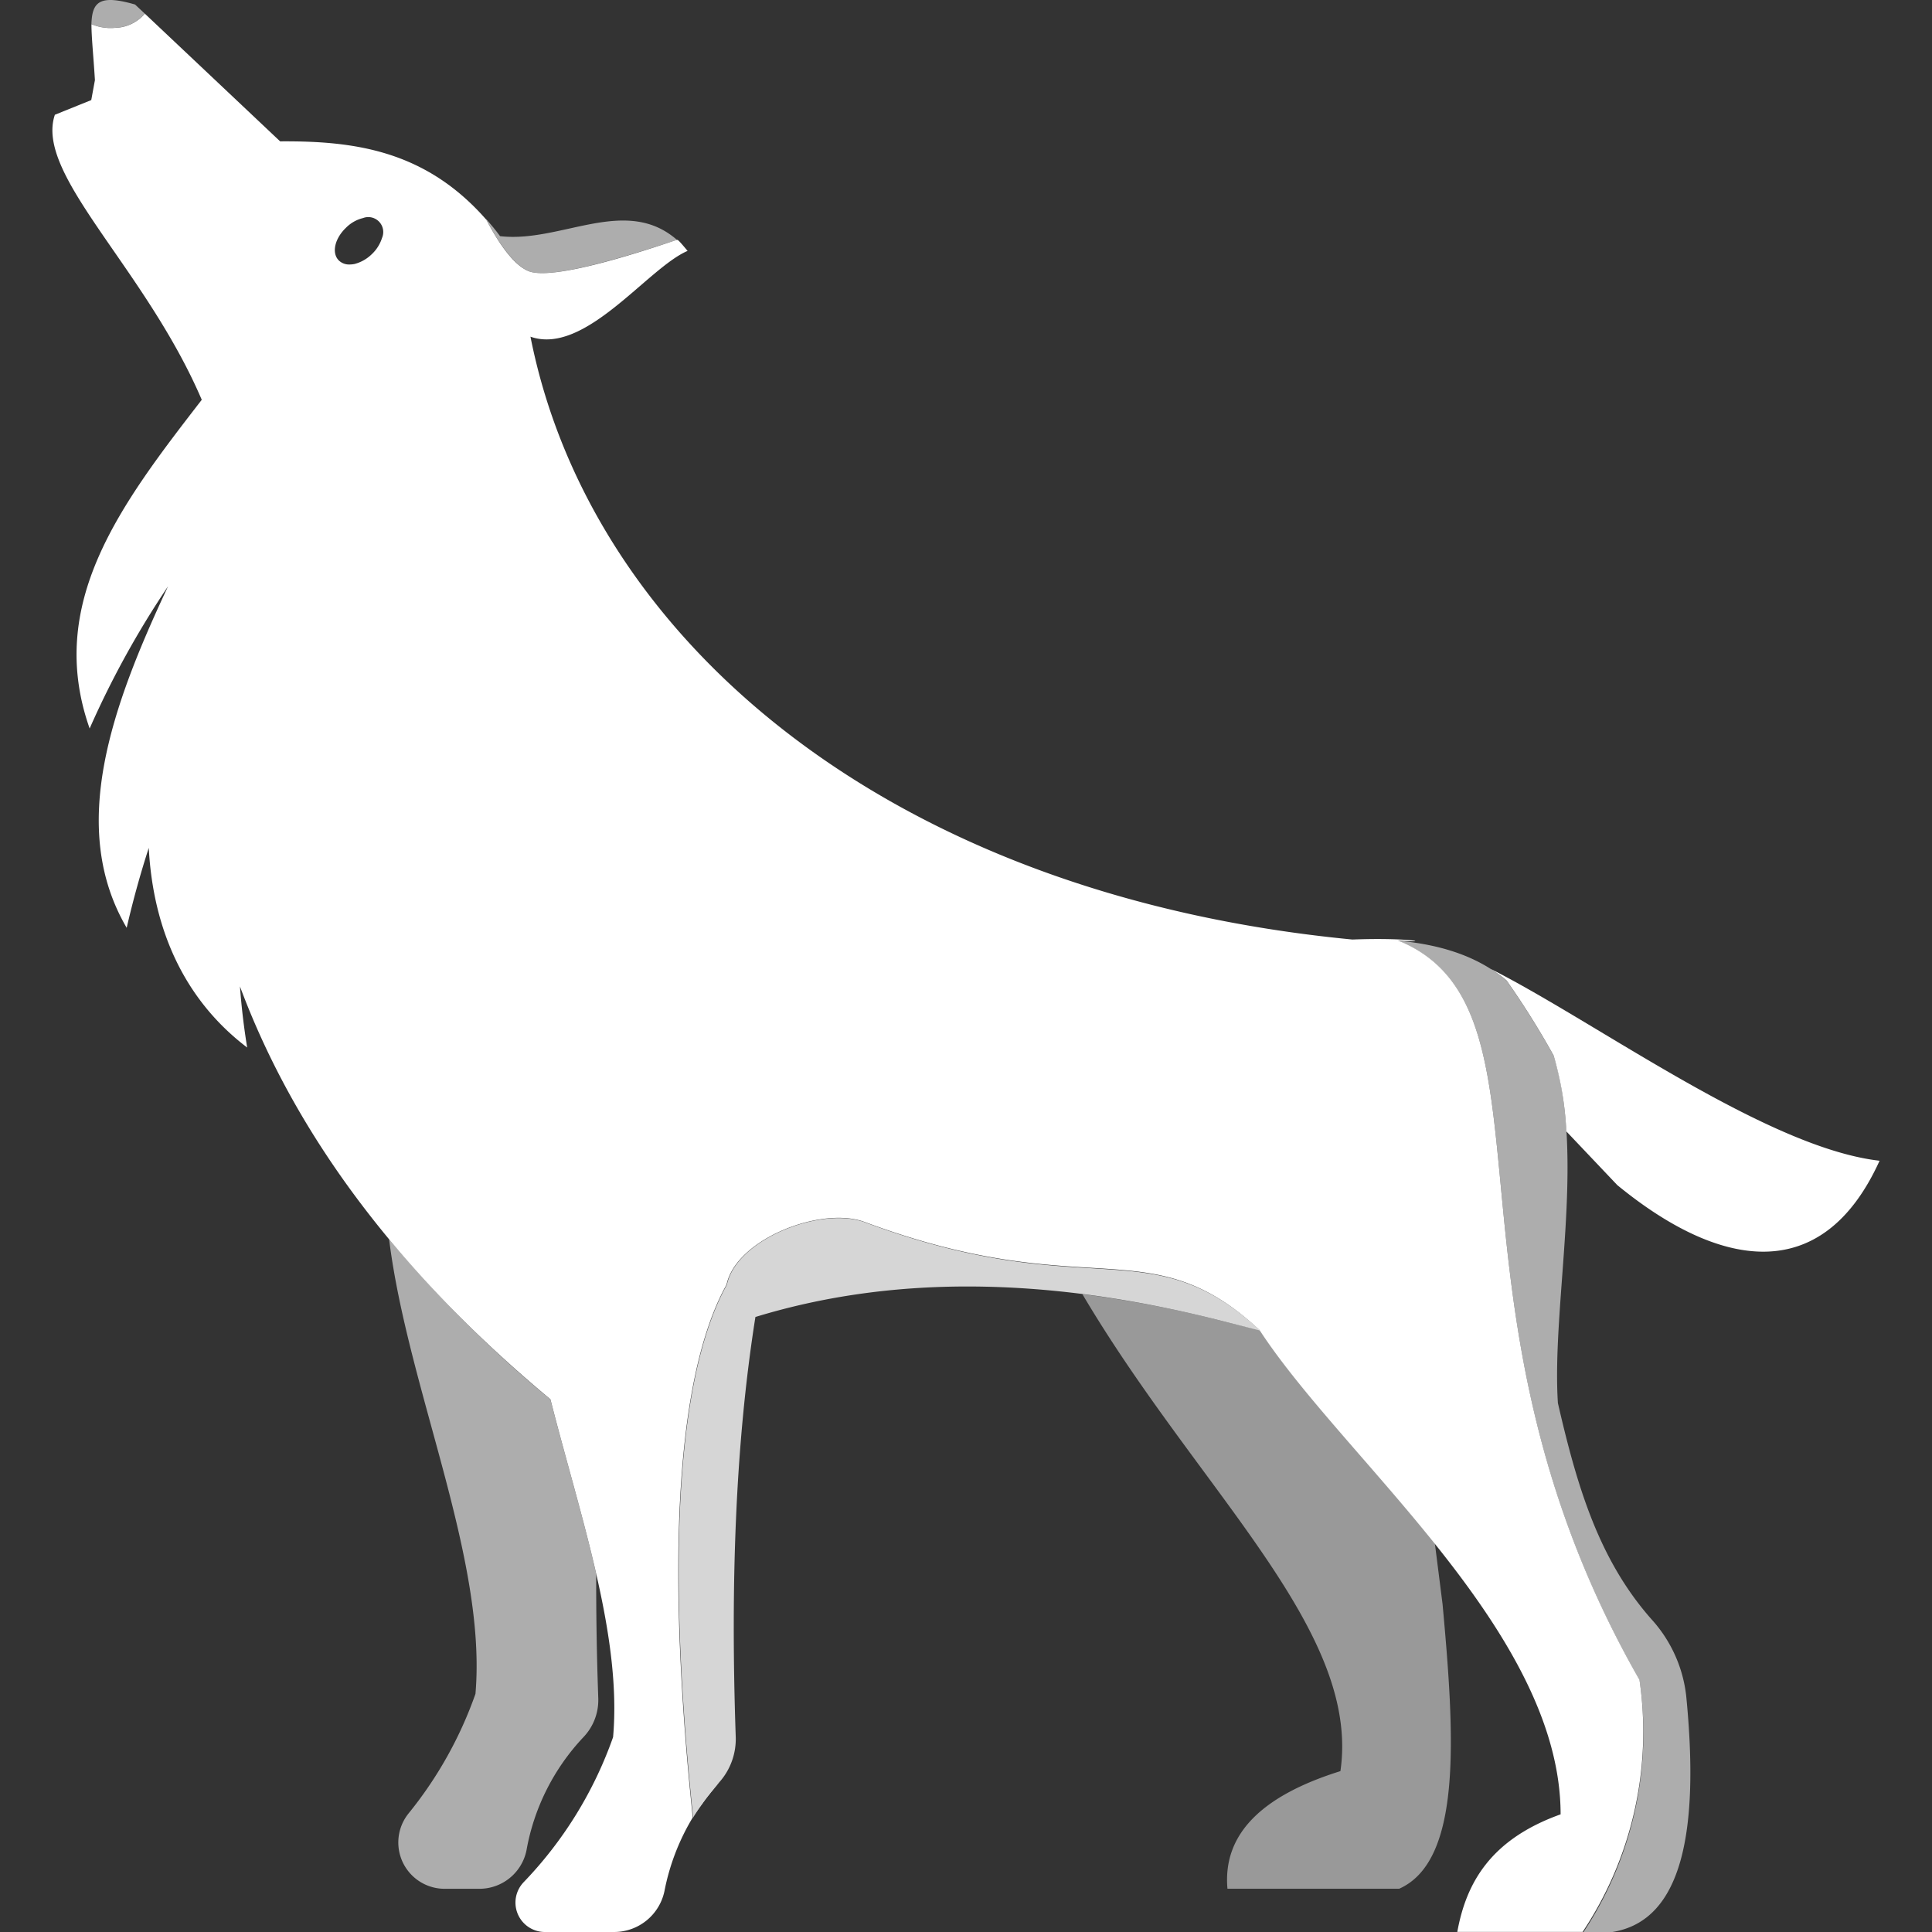
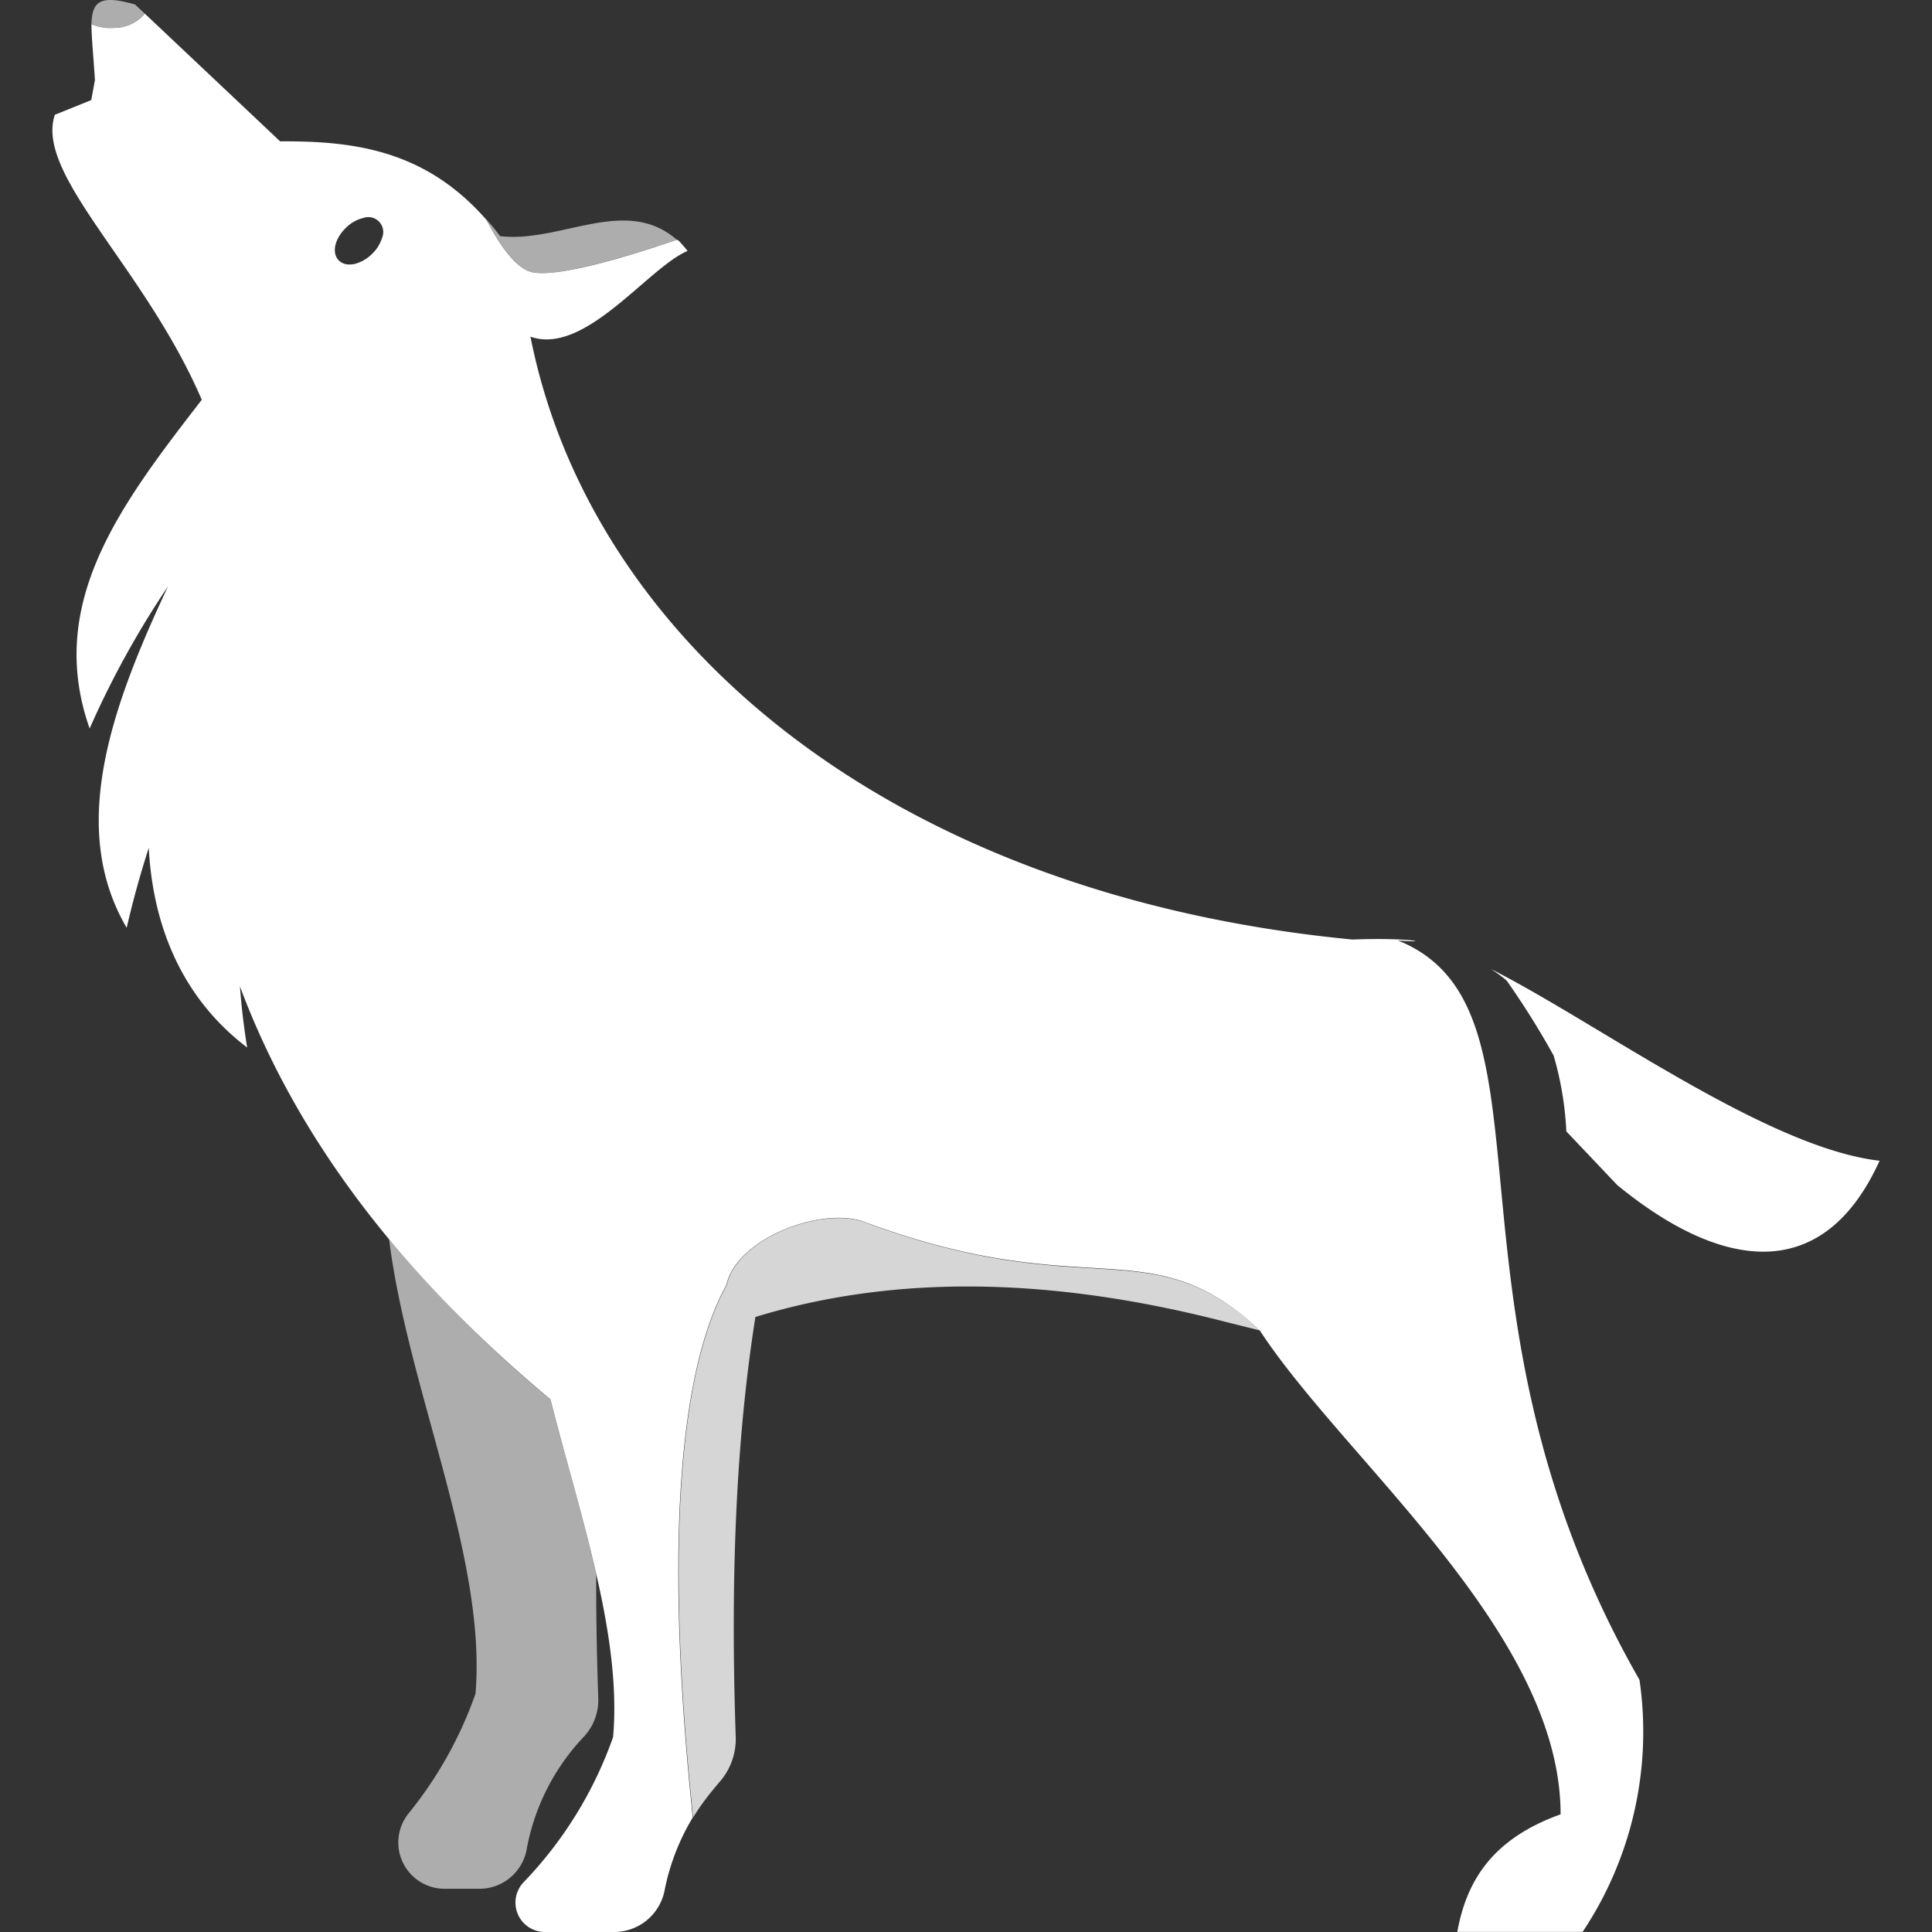
<svg xmlns="http://www.w3.org/2000/svg" viewBox="0 0 300 300">
  <rect x="0" y="0" width="300" height="300" fill="#333333" stroke="none" />
  <g fill="#fff">
-     <path d="m 109.1 280.02 c .2 -.29 .42 -.57 .63 -.86 l .56 -.71 c .46 -.57 .93 -1.13 1.39 -1.68 a 34.76 34.76 0 0 0 -4.09 5.46 c .48 -.76 .98 -1.49 1.51 -2.21 z" />
-     <path d="m 190.15 205.22 a 176.87 176.87 0 0 0 -22.08 -4.27 c 18.07 30.57 43.26 52.13 40.07 74.07 -11.87 3.71 -18.32 9.56 -17.54 18.26 h 26.67 c 9.84 -4.39 8.6 -23.86 6.73 -44.19 l -1.2 -9.48 c -9.73 -12.19 -20.85 -23.4 -27.11 -33.06 z" opacity=".5" />
    <path d="m 20.97 .7 c -5.36 -1.54 -6.68 -.54 -6.77 3.04 a 7.53 7.53 0 0 0 3.6 .58 6.3 6.3 0 0 0 4.68 -2.21 z" opacity=".6" />
    <path d="m 105.11 37.24 c -7.98 -6.95 -18.07 .53 -27.46 -.57 a 31.33 31.33 0 0 0 -2.17 -2.64 c 1.88 3.59 4.17 6.95 6.5 8.03 3.17 1.43 14.23 -1.85 23.13 -4.82 z" opacity=".6" />
  </g>
  <path d="m 14.2 3.74 v -.48 a 4.63 4.63 0 0 1 0 .48 z" fill="#d1d4d4" />
  <g fill="#fff">
-     <path d="m 250.37 300 c 10.92 -1.77 13.51 -15.77 11.47 -36.59 a 21.18 21.18 0 0 0 -5.38 -11.95 c -8.16 -9.22 -11.55 -20.53 -14.55 -33.59 -.99 -15.36 4.29 -38.12 -.65 -53.92 a 128.54 128.54 0 0 0 -7.3 -11.65 c -3.92 -3.38 -9.38 -5.56 -16.9 -6.23 26.31 10.56 4.17 56.55 37.52 114.82 a 56.01 56.01 0 0 1 -8.69 39.11 z" opacity=".6" />
    <path d="m 231.48 150.45 a 21.77 21.77 0 0 1 2.47 1.81 128.12 128.12 0 0 1 7.3 11.65 50.53 50.53 0 0 1 1.97 11.77 l 7.91 8.34 c 15.51 12.72 31.69 16.11 40.73 -3.78 -17.55 -2.01 -43.86 -21.44 -60.38 -29.79 z" />
    <path d="m 112.88 199.47 c -5.66 10.15 -10.49 32.7 -5.25 82.75 .45 -.75 .95 -1.49 1.47 -2.21 .2 -.29 .42 -.57 .63 -.86 l .56 -.71 c .46 -.57 .93 -1.13 1.39 -1.68 a 10.1 10.1 0 0 0 2.56 -7.19 c -.79 -23.07 -.11 -45.03 3.06 -65.07 20.4 -6.24 44.32 -6.62 72.82 .71 l 5.56 1.39 c -17.25 -16.01 -26.49 -3.82 -61.34 -16.79 -6.81 -2.56 -19.98 2.6 -21.46 9.66 z" opacity=".8" />
    <path d="m 254.58 260.85 c -33.35 -58.27 -11.22 -104.23 -37.52 -114.82 5.64 .47 2.04 -.49 -7.06 -.14 -72.18 -6.95 -118.37 -46.71 -127.63 -93.61 8.46 2.98 18.21 -10.69 24.4 -13.32 -1.72 -2.07 -1.51 -1.65 -1.67 -1.72 -8.9 3.03 -19.96 6.25 -23.13 4.82 -2.32 -1.03 -4.59 -4.39 -6.46 -7.95 -9.49 -10.84 -20.62 -12.24 -32.01 -12.16 l -21.01 -19.83 a 6.3 6.3 0 0 1 -4.69 2.21 7.53 7.53 0 0 1 -3.6 -.58 c 0 2.04 .31 4.92 .54 8.69 l -.57 3.1 -5.65 2.28 c -3.16 9.32 13.98 23.67 22.81 44.26 -12.62 16.31 -24.26 31.6 -17.41 51.04 a 142.3 142.3 0 0 1 12.17 -22.07 c -8.78 18.72 -15.53 37.44 -6.42 53.02 1.02 -4.41 2.17 -8.52 3.43 -12.41 .69 13.01 5.74 23.75 15.28 31 -.54 -3.33 -.9 -6.48 -1.12 -9.49 8.77 23.54 25.07 44.84 48.21 64.11 4.6 18.07 11.12 36.72 9.73 52.46 a 62.34 62.34 0 0 1 -13.9 22.54 4.57 4.57 0 0 0 3.34 7.72 h 10.67 a 7.99 7.99 0 0 0 7.87 -6.37 35.02 35.02 0 0 1 4.39 -11.41 c -5.24 -50.03 -.4 -72.6 5.25 -82.75 1.49 -7.06 14.65 -12.22 21.42 -9.73 34.85 12.97 44.1 .78 61.34 16.79 13.05 20.07 46.75 46.88 46.75 75.2 -10.79 3.86 -14.65 10.55 -16.04 18.25 h 19.46 a 56.01 56.01 0 0 0 8.83 -39.13 z m -172.21 -208.57 l -.07 .04 .06 -.04 z m -28.63 -16.93 a 5.56 5.56 0 0 1 2.63 -1.49 2.32 2.32 0 0 1 2.95 3.09 5.9 5.9 0 0 1 -1.62 2.55 5.99 5.99 0 0 1 -2.64 1.49 3.98 3.98 0 0 1 -.79 .08 2.28 2.28 0 0 1 -1.7 -.67 c -1.09 -1.16 -.59 -3.38 1.17 -5.05 z" />
-     <path d="m 75.48 34.03 l .05 .09 c .2 .23 .41 .44 .61 .68 z" />
    <path d="m 81.75 287.33 a 34.39 34.39 0 0 1 8.84 -17.58 8.34 8.34 0 0 0 2.31 -6.03 q -.35 -9.8 -.32 -19.31 c -2.03 -8.9 -4.81 -18.08 -7.12 -27.12 a 192.06 192.06 0 0 1 -25.04 -24.87 c 2.89 23.26 15.22 49.55 13.41 70.6 a 62.22 62.22 0 0 1 -10.43 18.62 7.19 7.19 0 0 0 5.64 11.65 h 5.34 a 7.46 7.46 0 0 0 7.37 -5.96 z" opacity=".6" />
  </g>
</svg>